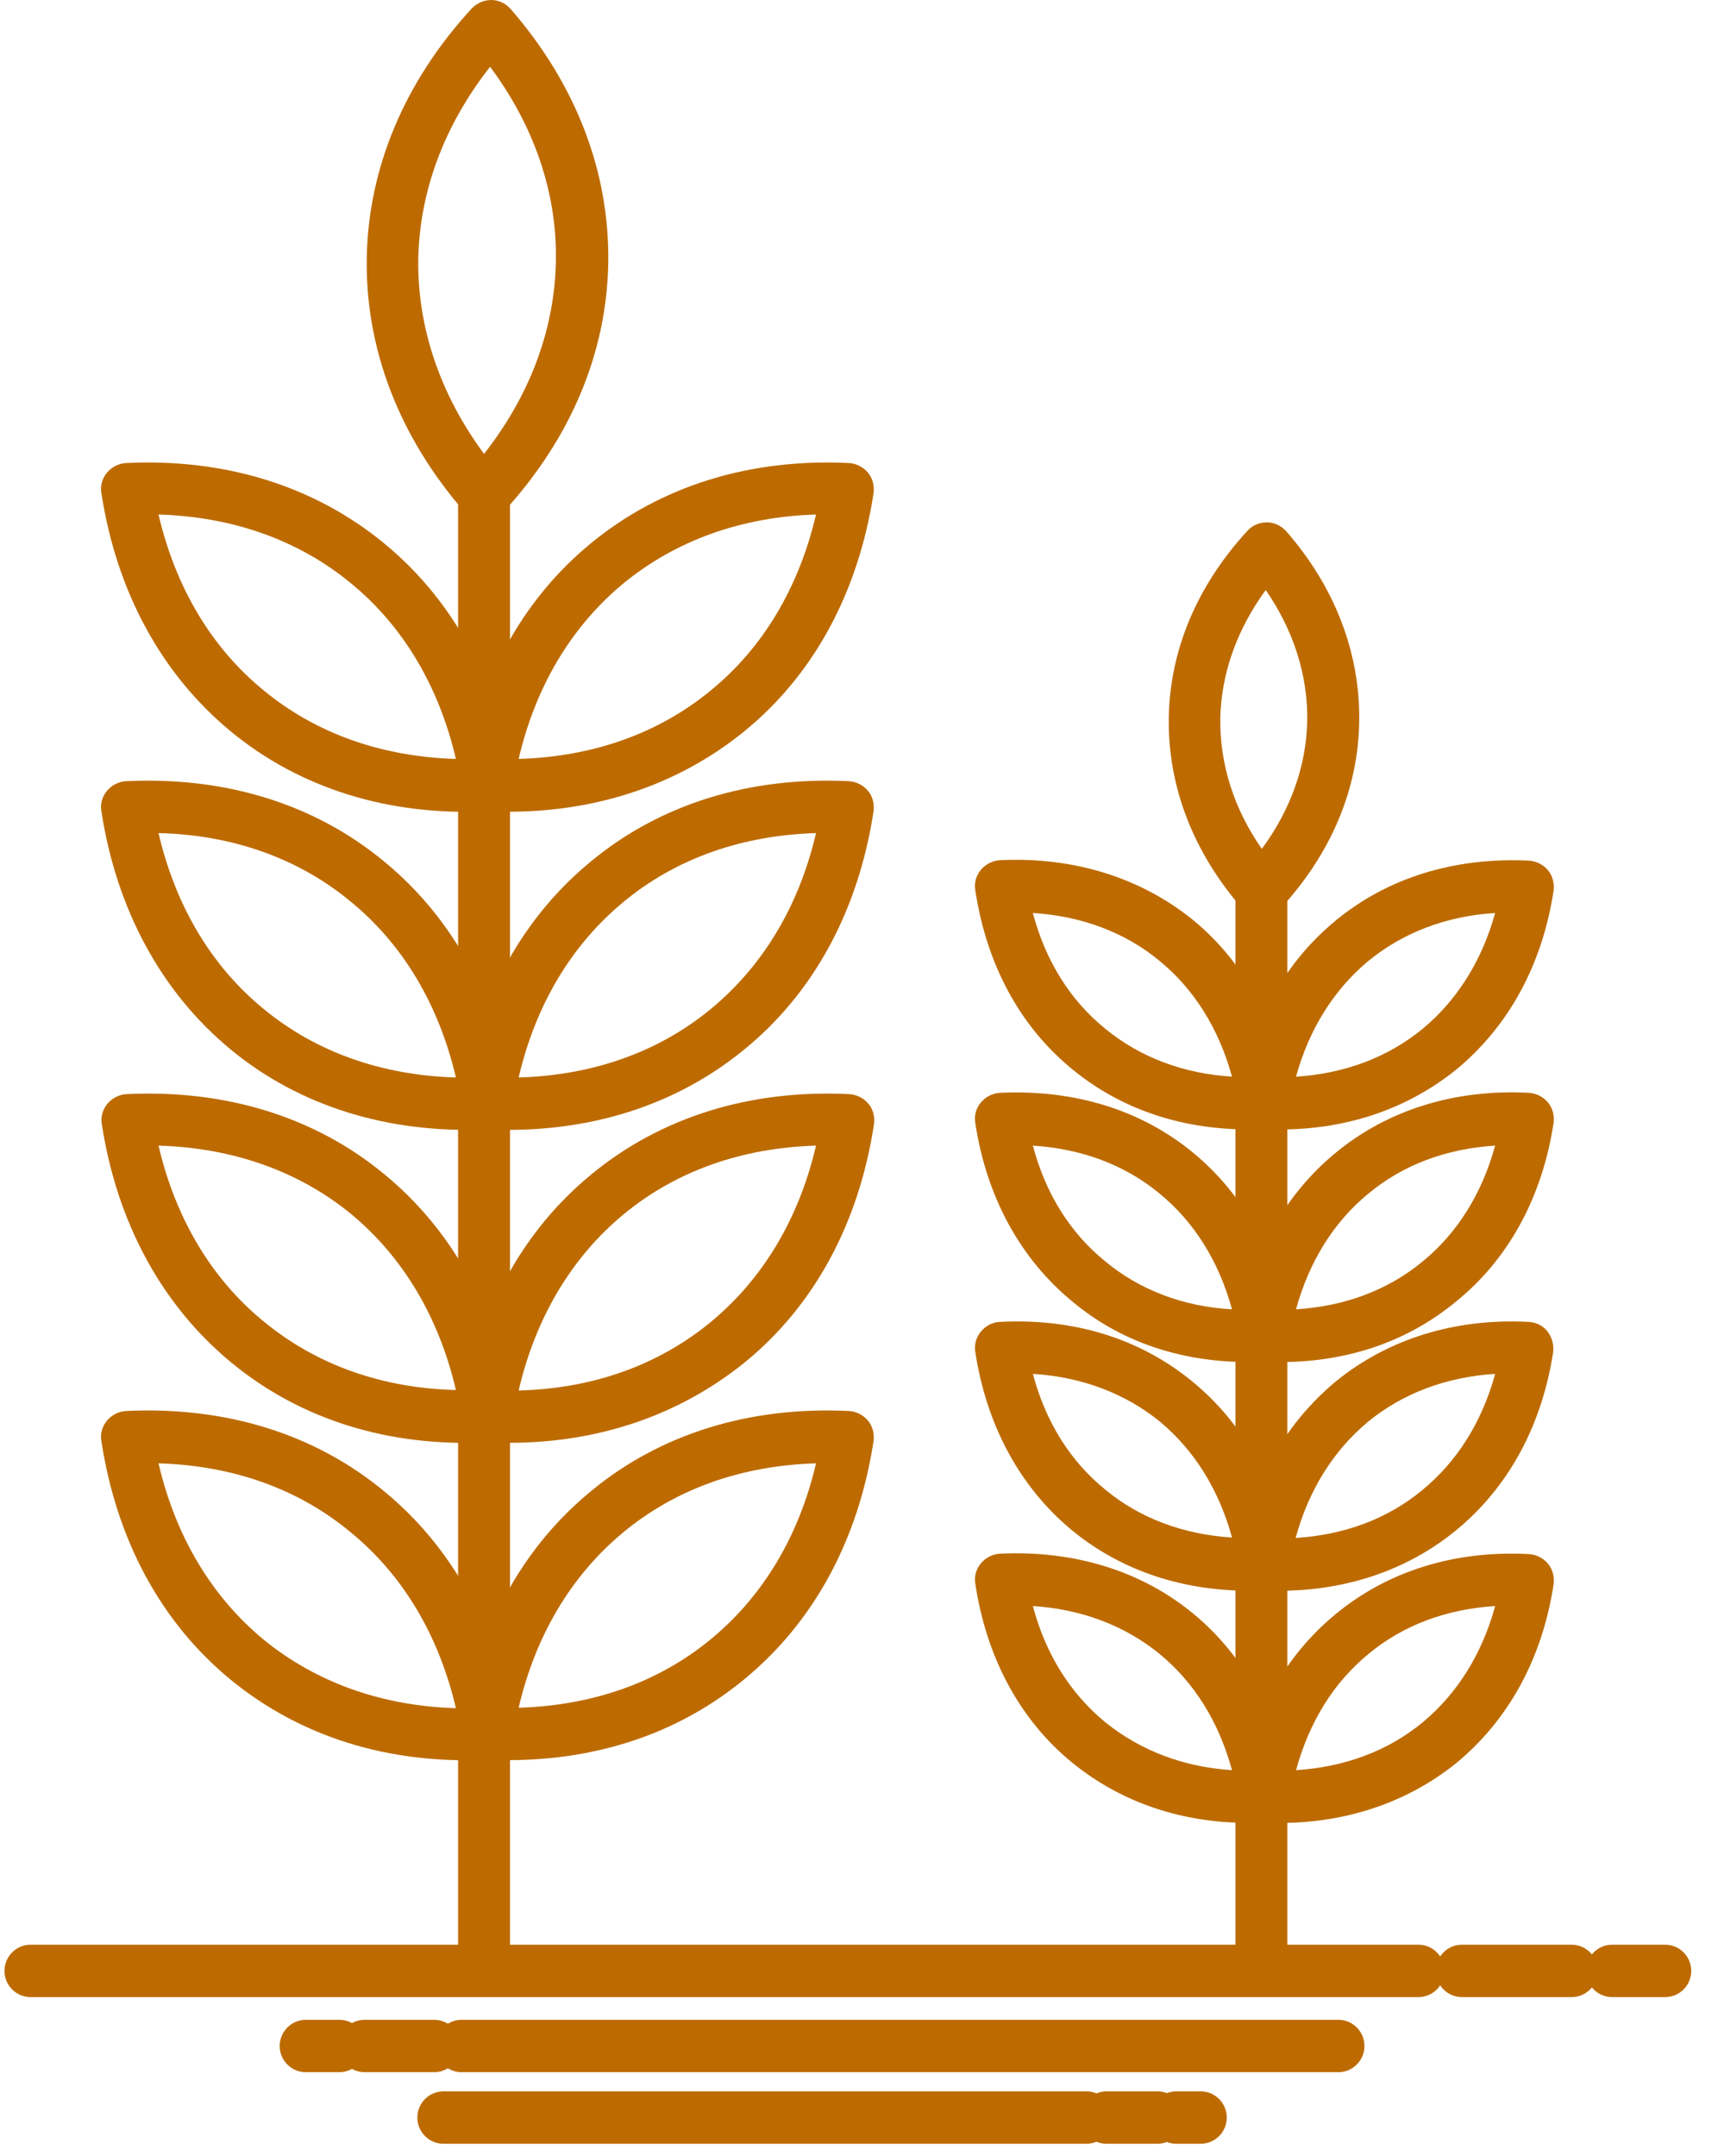
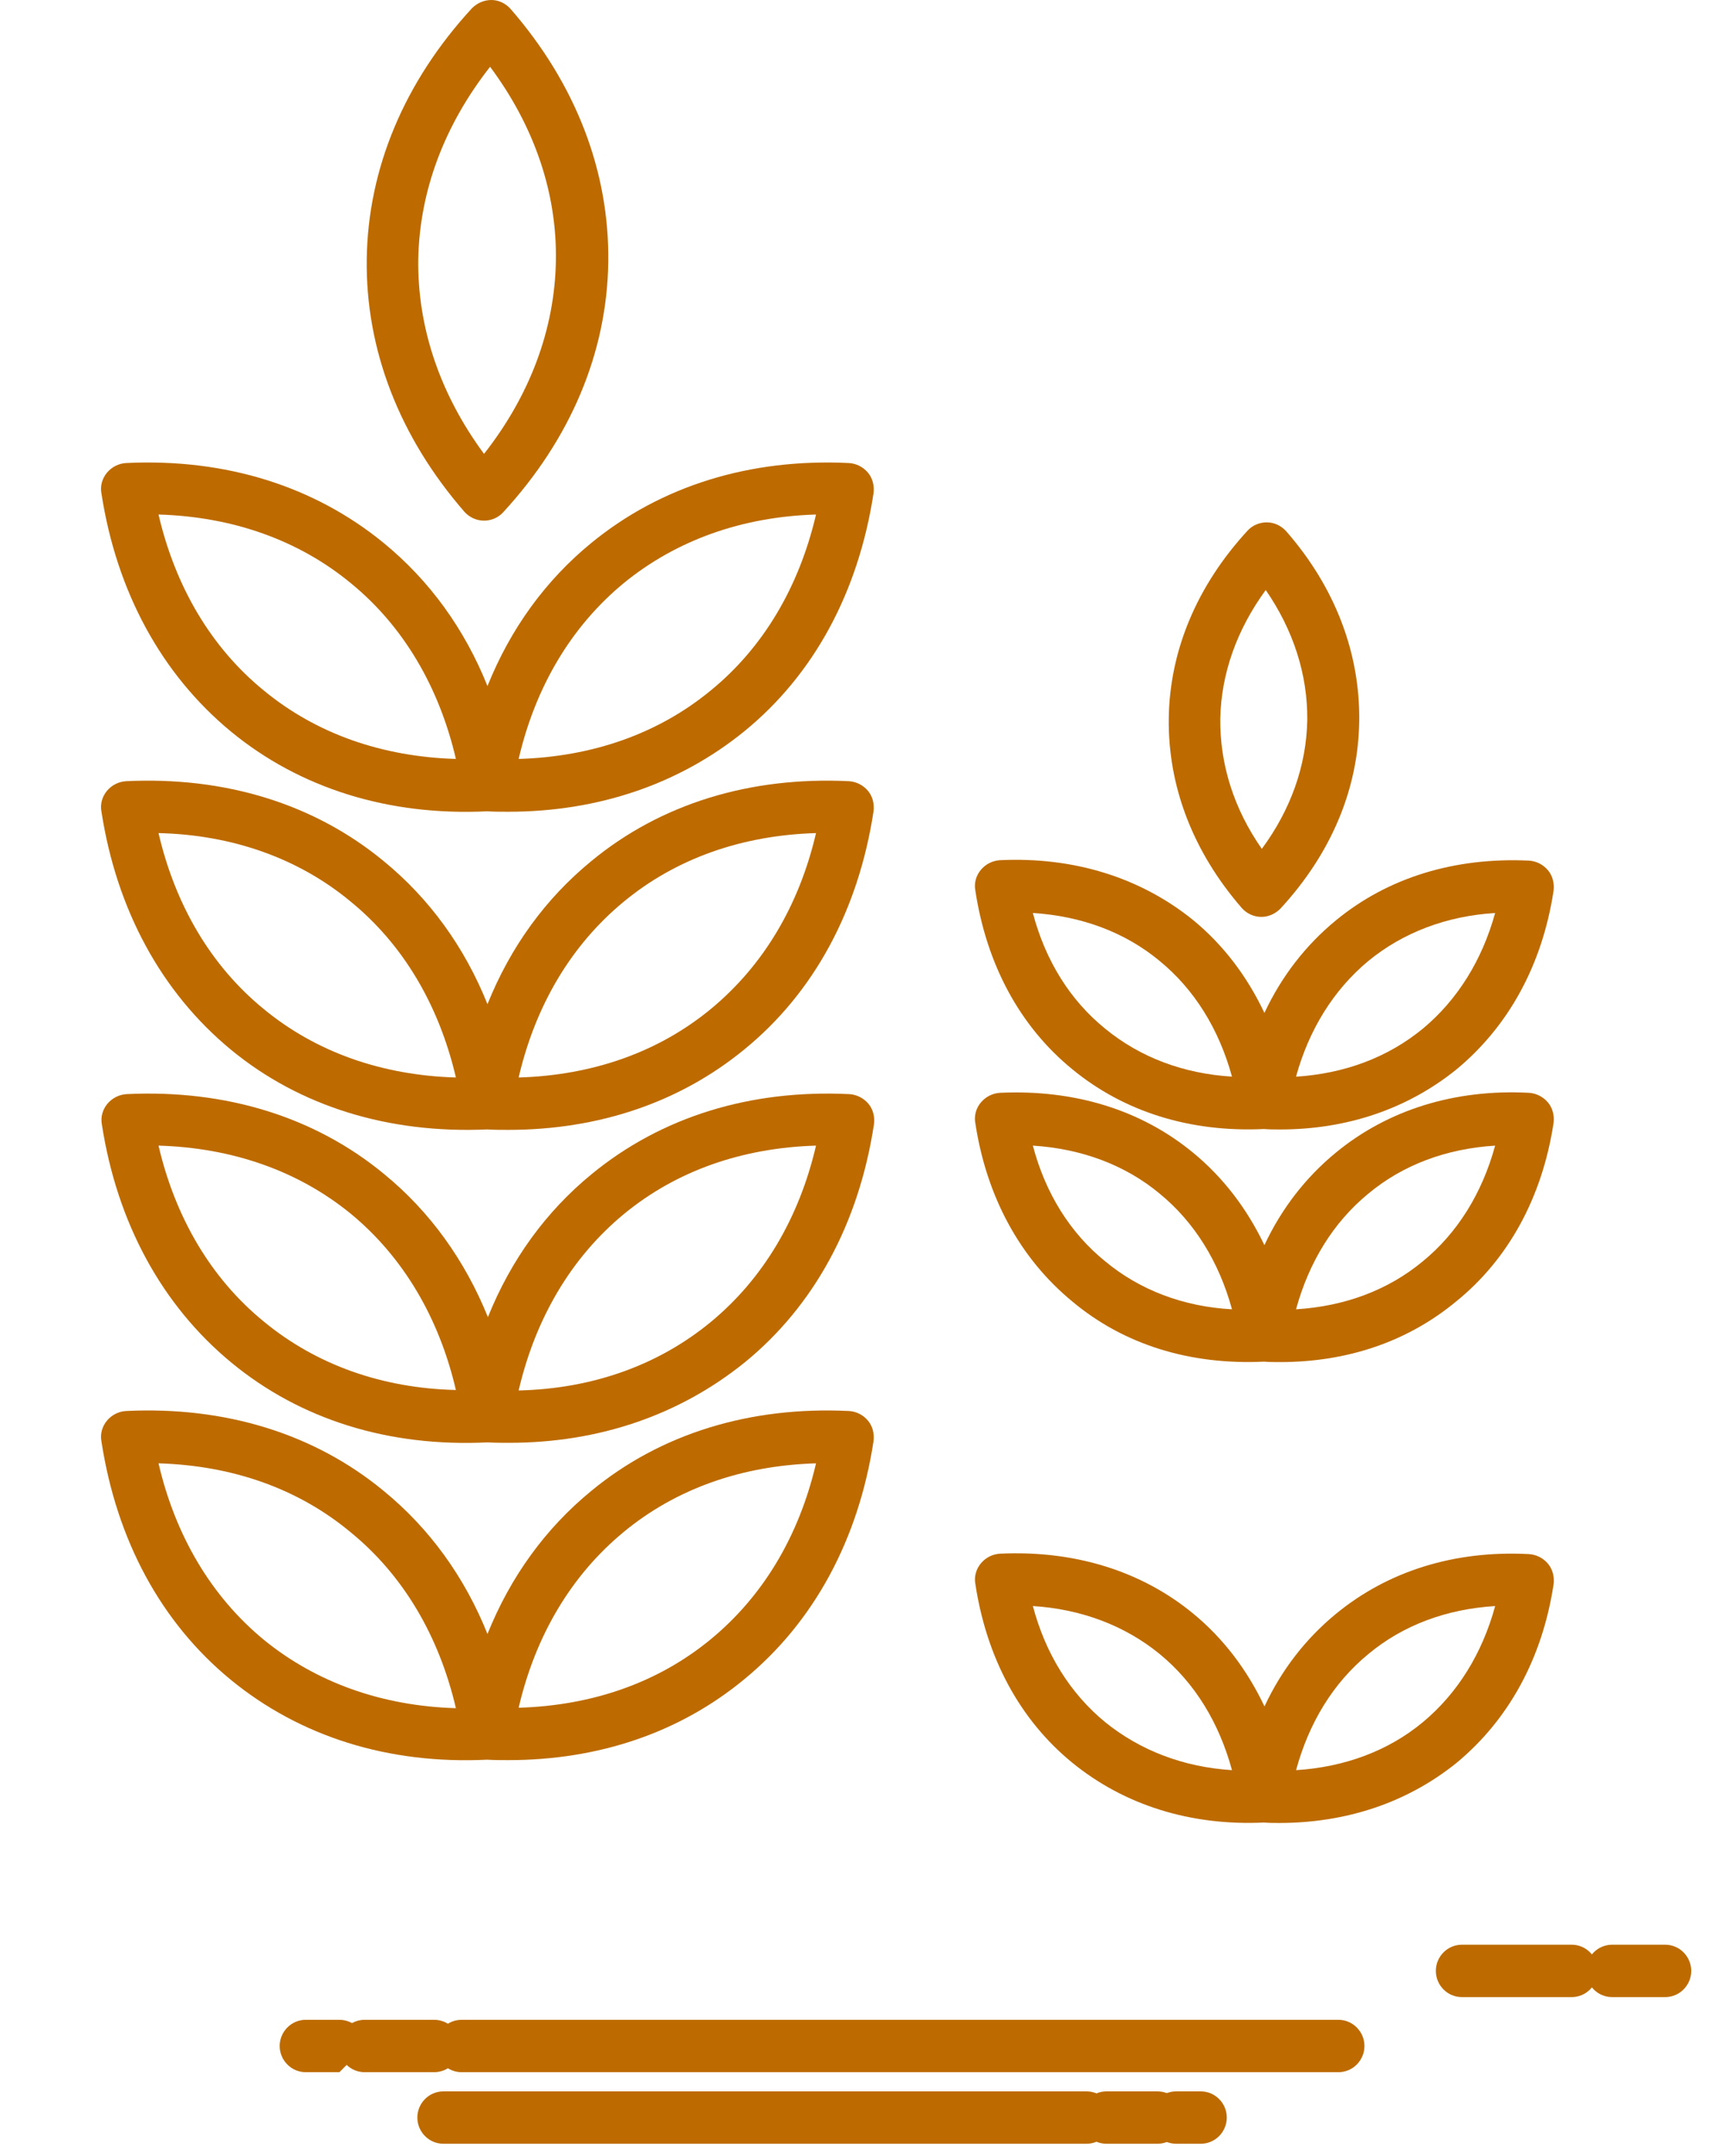
<svg xmlns="http://www.w3.org/2000/svg" width="55px" height="69px" viewBox="0 0 55 69" version="1.1">
  <title>noun-wheat-2425450</title>
  <g id="Symbols" stroke="none" stroke-width="1" fill="none" fill-rule="evenodd">
    <g id="Desktop/2.4.1" transform="translate(-552, -3165)" fill="#BD6B00" fill-rule="nonzero">
      <g id="noun-wheat-2425450" transform="translate(552.143, 3165)">
        <path d="M16.129,56.324 C15.907,56.324 15.685,56.324 15.45,56.31 C12.29,56.464 9.463,55.57 7.246,53.754 C5.015,51.924 3.588,49.285 3.103,46.115 C3.061,45.878 3.131,45.64 3.283,45.459 C3.435,45.277 3.657,45.165 3.893,45.152 C7.066,44.998 9.92,45.878 12.138,47.707 C13.606,48.908 14.729,50.458 15.463,52.288 C16.198,50.458 17.32,48.909 18.789,47.707 C21.006,45.878 23.86,44.998 27.034,45.152 C27.269,45.165 27.491,45.277 27.643,45.459 C27.796,45.64 27.851,45.878 27.823,46.115 C27.338,49.272 25.911,51.911 23.68,53.74 C21.616,55.444 19.024,56.324 16.128,56.324 L16.129,56.324 Z M25.981,46.827 C23.611,46.897 21.505,47.637 19.828,49.02 C18.151,50.402 17.001,52.33 16.461,54.648 C18.83,54.578 20.936,53.838 22.613,52.455 C24.29,51.073 25.44,49.146 25.981,46.827 Z M4.932,46.827 C5.472,49.146 6.622,51.087 8.299,52.47 C9.976,53.838 12.082,54.592 14.452,54.662 C13.911,52.344 12.761,50.402 11.084,49.034 C9.408,47.637 7.302,46.897 4.932,46.827 L4.932,46.827 Z" id="Shape" />
        <path d="M16.129,36.156 C15.907,36.156 15.685,36.156 15.45,36.142 C12.29,36.282 9.449,35.402 7.246,33.587 C5.029,31.757 3.588,29.117 3.103,25.961 C3.061,25.724 3.131,25.486 3.283,25.305 C3.435,25.124 3.657,25.012 3.893,24.998 C7.066,24.844 9.92,25.724 12.138,27.554 C13.606,28.754 14.729,30.305 15.463,32.134 C16.198,30.305 17.32,28.755 18.789,27.554 C21.006,25.724 23.86,24.844 27.034,24.998 C27.269,25.012 27.491,25.124 27.643,25.305 C27.796,25.486 27.851,25.724 27.823,25.961 C27.338,29.132 25.911,31.771 23.68,33.587 C21.616,35.277 19.024,36.156 16.128,36.156 L16.129,36.156 Z M25.981,26.659 C23.611,26.729 21.505,27.469 19.828,28.852 C18.151,30.235 17.001,32.162 16.461,34.48 C18.83,34.41 20.936,33.67 22.613,32.288 C24.29,30.905 25.44,28.978 25.981,26.659 L25.981,26.659 Z M4.932,26.659 C5.472,28.978 6.622,30.919 8.299,32.288 C9.976,33.67 12.082,34.41 14.452,34.48 C13.911,32.162 12.761,30.22 11.084,28.852 C9.422,27.47 7.302,26.715 4.932,26.659 L4.932,26.659 Z" id="Shape" />
        <path d="M16.129,25.976 C15.907,25.976 15.685,25.976 15.45,25.962 C12.29,26.115 9.449,25.221 7.246,23.406 C5.029,21.576 3.588,18.936 3.103,15.781 C3.061,15.543 3.131,15.306 3.283,15.124 C3.435,14.943 3.657,14.831 3.893,14.817 C7.08,14.663 9.92,15.558 12.138,17.373 C13.606,18.574 14.729,20.124 15.463,21.954 C16.198,20.124 17.32,18.574 18.789,17.373 C21.006,15.558 23.847,14.663 27.034,14.817 C27.269,14.831 27.491,14.943 27.643,15.124 C27.796,15.306 27.851,15.543 27.823,15.781 C27.338,18.951 25.911,21.591 23.68,23.406 C21.616,25.082 19.024,25.976 16.128,25.976 L16.129,25.976 Z M25.981,16.465 C23.611,16.535 21.505,17.289 19.828,18.658 C18.151,20.04 17.001,21.968 16.461,24.286 C18.83,24.216 20.936,23.476 22.613,22.093 C24.29,20.725 25.44,18.783 25.981,16.465 Z M4.932,16.465 C5.472,18.783 6.622,20.725 8.299,22.093 C9.976,23.476 12.082,24.216 14.452,24.286 C13.911,21.967 12.761,20.026 11.084,18.658 C9.422,17.289 7.315,16.535 4.932,16.465 Z" id="Shape" />
        <path d="M15.353,16.661 C15.353,16.661 15.339,16.661 15.353,16.661 C15.104,16.661 14.882,16.55 14.729,16.382 C12.637,13.979 11.556,11.172 11.598,8.282 C11.639,5.391 12.803,2.611 14.965,0.265 C15.131,0.098 15.353,0 15.588,0 C15.824,0 16.046,0.112 16.198,0.28 C18.291,2.682 19.371,5.489 19.33,8.394 C19.288,11.284 18.124,14.05 15.963,16.396 C15.81,16.563 15.589,16.661 15.353,16.661 L15.353,16.661 Z M15.547,2.137 C14.078,4.008 13.289,6.117 13.247,8.296 C13.219,10.474 13.94,12.611 15.353,14.524 C16.822,12.653 17.611,10.544 17.653,8.366 C17.695,6.173 16.96,4.036 15.547,2.137 L15.547,2.137 Z" id="Shape" />
-         <path d="M15.353,63.767 C14.896,63.767 14.522,63.39 14.522,62.929 L14.522,15.823 C14.522,15.362 14.896,14.985 15.353,14.985 C15.811,14.985 16.185,15.362 16.185,15.823 L16.185,62.929 C16.185,63.404 15.81,63.767 15.353,63.767 L15.353,63.767 Z" id="Path" />
        <path d="M16.157,46.17 C15.921,46.17 15.699,46.17 15.464,46.156 C12.304,46.31 9.477,45.43 7.261,43.601 C5.043,41.771 3.603,39.131 3.117,35.975 C3.075,35.738 3.145,35.5 3.297,35.319 C3.45,35.138 3.671,35.026 3.907,35.012 C7.08,34.858 9.935,35.738 12.152,37.568 C13.621,38.768 14.743,40.333 15.477,42.148 C16.212,40.319 17.334,38.769 18.803,37.568 C21.034,35.738 23.875,34.858 27.048,35.012 C27.283,35.026 27.505,35.138 27.658,35.319 C27.81,35.5 27.866,35.738 27.837,35.975 C27.353,39.146 25.925,41.785 23.694,43.601 C21.616,45.277 19.038,46.17 16.156,46.17 L16.157,46.17 Z M25.981,36.66 C23.611,36.73 21.505,37.469 19.828,38.852 C18.152,40.235 17.001,42.176 16.461,44.495 C18.831,44.439 20.937,43.685 22.614,42.302 C24.29,40.919 25.441,38.978 25.981,36.66 Z M4.932,36.66 C5.473,38.978 6.623,40.919 8.3,42.288 C9.976,43.67 12.083,44.424 14.452,44.48 C13.912,42.162 12.762,40.221 11.085,38.838 C9.408,37.47 7.302,36.73 4.932,36.66 L4.932,36.66 Z" id="Shape" />
        <path d="M40.808,58.335 C40.642,58.335 40.49,58.335 40.324,58.321 C37.968,58.432 35.848,57.762 34.185,56.407 C32.508,55.038 31.441,53.056 31.081,50.681 C31.039,50.444 31.109,50.206 31.261,50.025 C31.413,49.843 31.635,49.731 31.871,49.718 C34.24,49.606 36.388,50.262 38.051,51.631 C39.021,52.427 39.783,53.433 40.338,54.606 C40.878,53.446 41.654,52.441 42.624,51.645 C44.287,50.276 46.421,49.606 48.804,49.731 C49.04,49.745 49.262,49.857 49.414,50.039 C49.566,50.22 49.622,50.458 49.594,50.695 C49.234,53.069 48.153,55.038 46.476,56.421 C44.91,57.678 42.97,58.335 40.809,58.335 L40.808,58.335 Z M47.723,51.394 C46.157,51.491 44.771,52.008 43.663,52.93 C42.54,53.852 41.764,55.123 41.349,56.645 C42.9,56.547 44.3,56.031 45.409,55.109 C46.518,54.187 47.307,52.916 47.723,51.394 Z M32.924,51.394 C33.326,52.916 34.116,54.187 35.238,55.109 C36.361,56.017 37.747,56.547 39.298,56.645 C38.883,55.123 38.107,53.852 36.984,52.93 C35.876,52.022 34.476,51.491 32.924,51.394 Z" id="Shape" />
        <path d="M40.835,43.587 C40.669,43.587 40.489,43.587 40.322,43.573 C37.953,43.685 35.833,43.029 34.184,41.646 C32.521,40.277 31.44,38.308 31.08,35.934 C31.038,35.696 31.107,35.459 31.26,35.278 C31.412,35.096 31.634,34.984 31.87,34.97 C34.253,34.859 36.387,35.515 38.05,36.884 C39.02,37.68 39.782,38.685 40.336,39.845 C40.877,38.685 41.653,37.68 42.623,36.884 C44.286,35.515 46.433,34.845 48.803,34.97 C49.038,34.984 49.26,35.096 49.413,35.278 C49.565,35.459 49.621,35.696 49.593,35.934 C49.232,38.308 48.151,40.291 46.475,41.646 C44.923,42.931 42.997,43.587 40.835,43.587 L40.835,43.587 Z M47.722,36.66 C46.156,36.758 44.771,37.275 43.662,38.197 C42.539,39.119 41.763,40.389 41.348,41.898 C42.913,41.8 44.299,41.283 45.408,40.361 C46.517,39.454 47.306,38.183 47.722,36.66 Z M32.923,36.66 C33.325,38.183 34.115,39.454 35.237,40.361 C36.346,41.283 37.746,41.814 39.298,41.898 C38.882,40.375 38.092,39.105 36.983,38.197 C35.875,37.275 34.475,36.758 32.923,36.66 Z" id="Shape" />
        <path d="M40.835,36.143 C40.669,36.143 40.489,36.143 40.322,36.129 C37.966,36.24 35.847,35.584 34.184,34.215 C32.507,32.846 31.44,30.864 31.08,28.489 C31.038,28.252 31.107,28.014 31.26,27.833 C31.412,27.652 31.634,27.54 31.87,27.526 C34.239,27.414 36.373,28.084 38.05,29.439 C39.02,30.235 39.782,31.241 40.336,32.414 C40.877,31.255 41.653,30.249 42.623,29.453 C44.286,28.084 46.419,27.428 48.803,27.54 C49.038,27.553 49.26,27.665 49.413,27.847 C49.565,28.028 49.621,28.266 49.593,28.503 C49.232,30.877 48.151,32.846 46.475,34.229 C44.909,35.487 42.983,36.143 40.835,36.143 L40.835,36.143 Z M47.722,29.216 C46.156,29.313 44.771,29.844 43.662,30.752 C42.553,31.674 41.763,32.945 41.348,34.453 C42.9,34.356 44.285,33.839 45.408,32.917 C46.517,31.995 47.306,30.724 47.722,29.216 L47.722,29.216 Z M32.923,29.216 C33.325,30.738 34.115,32.009 35.237,32.917 C36.36,33.839 37.746,34.356 39.298,34.453 C38.882,32.931 38.092,31.66 36.983,30.752 C35.875,29.83 34.475,29.313 32.923,29.216 L32.923,29.216 Z" id="Shape" />
        <path d="M40.24,29.341 C40.24,29.341 40.226,29.341 40.24,29.341 C39.99,29.341 39.768,29.23 39.616,29.062 C38.05,27.26 37.246,25.165 37.274,22.987 C37.302,20.822 38.175,18.741 39.796,16.981 C39.949,16.814 40.171,16.716 40.406,16.716 L40.42,16.716 C40.655,16.716 40.877,16.828 41.03,16.996 C42.595,18.783 43.399,20.892 43.371,23.071 C43.344,25.25 42.471,27.317 40.849,29.076 C40.683,29.244 40.461,29.341 40.24,29.341 L40.24,29.341 Z M40.378,18.881 C39.45,20.151 38.951,21.562 38.923,23.001 C38.909,24.453 39.353,25.877 40.253,27.163 C41.182,25.906 41.681,24.495 41.708,23.043 C41.722,21.59 41.265,20.166 40.378,18.881 Z" id="Shape" />
-         <path d="M40.24,63.767 C39.782,63.767 39.408,63.39 39.408,62.929 L39.408,28.503 C39.408,28.042 39.782,27.665 40.24,27.665 C40.697,27.665 41.071,28.042 41.071,28.503 L41.071,62.943 C41.071,63.404 40.697,63.767 40.24,63.767 L40.24,63.767 Z" id="Path" />
-         <path d="M40.808,50.905 C40.642,50.905 40.476,50.905 40.324,50.891 C37.968,51.002 35.834,50.332 34.185,48.977 C32.522,47.608 31.441,45.626 31.081,43.265 C31.039,43.028 31.109,42.79 31.261,42.609 C31.413,42.427 31.621,42.315 31.857,42.301 C34.227,42.176 36.36,42.832 38.037,44.215 C39.007,45.011 39.783,46.016 40.324,47.19 C40.864,46.03 41.64,45.025 42.61,44.215 C44.287,42.846 46.435,42.176 48.804,42.301 C49.04,42.315 49.262,42.427 49.4,42.609 C49.539,42.79 49.608,43.028 49.58,43.265 C49.22,45.625 48.139,47.608 46.462,48.977 C44.924,50.235 42.97,50.905 40.809,50.905 L40.808,50.905 Z M47.723,43.964 C46.171,44.061 44.771,44.578 43.649,45.5 C42.54,46.422 41.75,47.693 41.335,49.215 C42.9,49.117 44.286,48.601 45.395,47.679 C46.517,46.757 47.307,45.486 47.723,43.964 L47.723,43.964 Z M32.924,43.964 C33.326,45.486 34.116,46.757 35.238,47.665 C36.347,48.587 37.747,49.104 39.298,49.201 C38.883,47.679 38.093,46.408 36.984,45.486 C35.862,44.578 34.476,44.061 32.924,43.964 Z" id="Shape" />
-         <path d="M45.27,63.907 L0.832,63.907 C0.374,63.907 0,63.53 0,63.069 C0,62.608 0.374,62.231 0.832,62.231 L45.27,62.231 C45.727,62.231 46.102,62.608 46.102,63.069 C46.102,63.53 45.727,63.907 45.27,63.907 Z" id="Path" />
        <path d="M50.175,63.907 L46.656,63.907 C46.198,63.907 45.824,63.53 45.824,63.069 C45.824,62.608 46.198,62.231 46.656,62.231 L50.175,62.231 C50.633,62.231 51.007,62.608 51.007,63.069 C51.007,63.53 50.633,63.907 50.175,63.907 Z" id="Path" />
        <path d="M53.168,63.907 L51.464,63.907 C51.007,63.907 50.633,63.53 50.633,63.069 C50.633,62.608 51.007,62.231 51.464,62.231 L53.168,62.231 C53.626,62.231 54,62.608 54,63.069 C54,63.53 53.626,63.907 53.168,63.907 Z" id="Path" />
        <path d="M42.706,66.31 L14.632,66.31 C14.175,66.31 13.801,65.933 13.801,65.472 C13.801,65.011 14.175,64.634 14.632,64.634 L42.706,64.634 C43.164,64.634 43.538,65.011 43.538,65.472 C43.538,65.933 43.164,66.31 42.706,66.31 Z" id="Path" />
        <path d="M13.759,66.31 L11.528,66.31 C11.071,66.31 10.697,65.933 10.697,65.472 C10.697,65.011 11.071,64.634 11.528,64.634 L13.759,64.634 C14.217,64.634 14.591,65.011 14.591,65.472 C14.591,65.933 14.217,66.31 13.759,66.31 Z" id="Path" />
-         <path d="M10.724,66.31 L9.643,66.31 C9.186,66.31 8.811,65.933 8.811,65.472 C8.811,65.011 9.186,64.634 9.643,64.634 L10.724,64.634 C11.181,64.634 11.555,65.011 11.555,65.472 C11.555,65.933 11.181,66.31 10.724,66.31 Z" id="Path" />
+         <path d="M10.724,66.31 L9.643,66.31 C9.186,66.31 8.811,65.933 8.811,65.472 C8.811,65.011 9.186,64.634 9.643,64.634 L10.724,64.634 C11.181,64.634 11.555,65.011 11.555,65.472 Z" id="Path" />
        <path d="M34.641,68.6 L14.05,68.6 C13.592,68.6 13.218,68.223 13.218,67.762 C13.218,67.301 13.592,66.924 14.05,66.924 L34.641,66.924 C35.099,66.924 35.473,67.301 35.473,67.762 C35.472,68.223 35.099,68.6 34.641,68.6 Z" id="Path" />
        <path d="M36.913,68.6 L35.278,68.6 C34.821,68.6 34.447,68.223 34.447,67.762 C34.447,67.301 34.821,66.924 35.278,66.924 L36.913,66.924 C37.371,66.924 37.745,67.301 37.745,67.762 C37.745,68.223 37.371,68.6 36.913,68.6 Z" id="Path" />
        <path d="M38.299,68.6 L37.51,68.6 C37.052,68.6 36.678,68.223 36.678,67.762 C36.678,67.301 37.052,66.924 37.51,66.924 L38.299,66.924 C38.757,66.924 39.131,67.301 39.131,67.762 C39.131,68.223 38.757,68.6 38.299,68.6 Z" id="Path" />
      </g>
    </g>
  </g>
</svg>